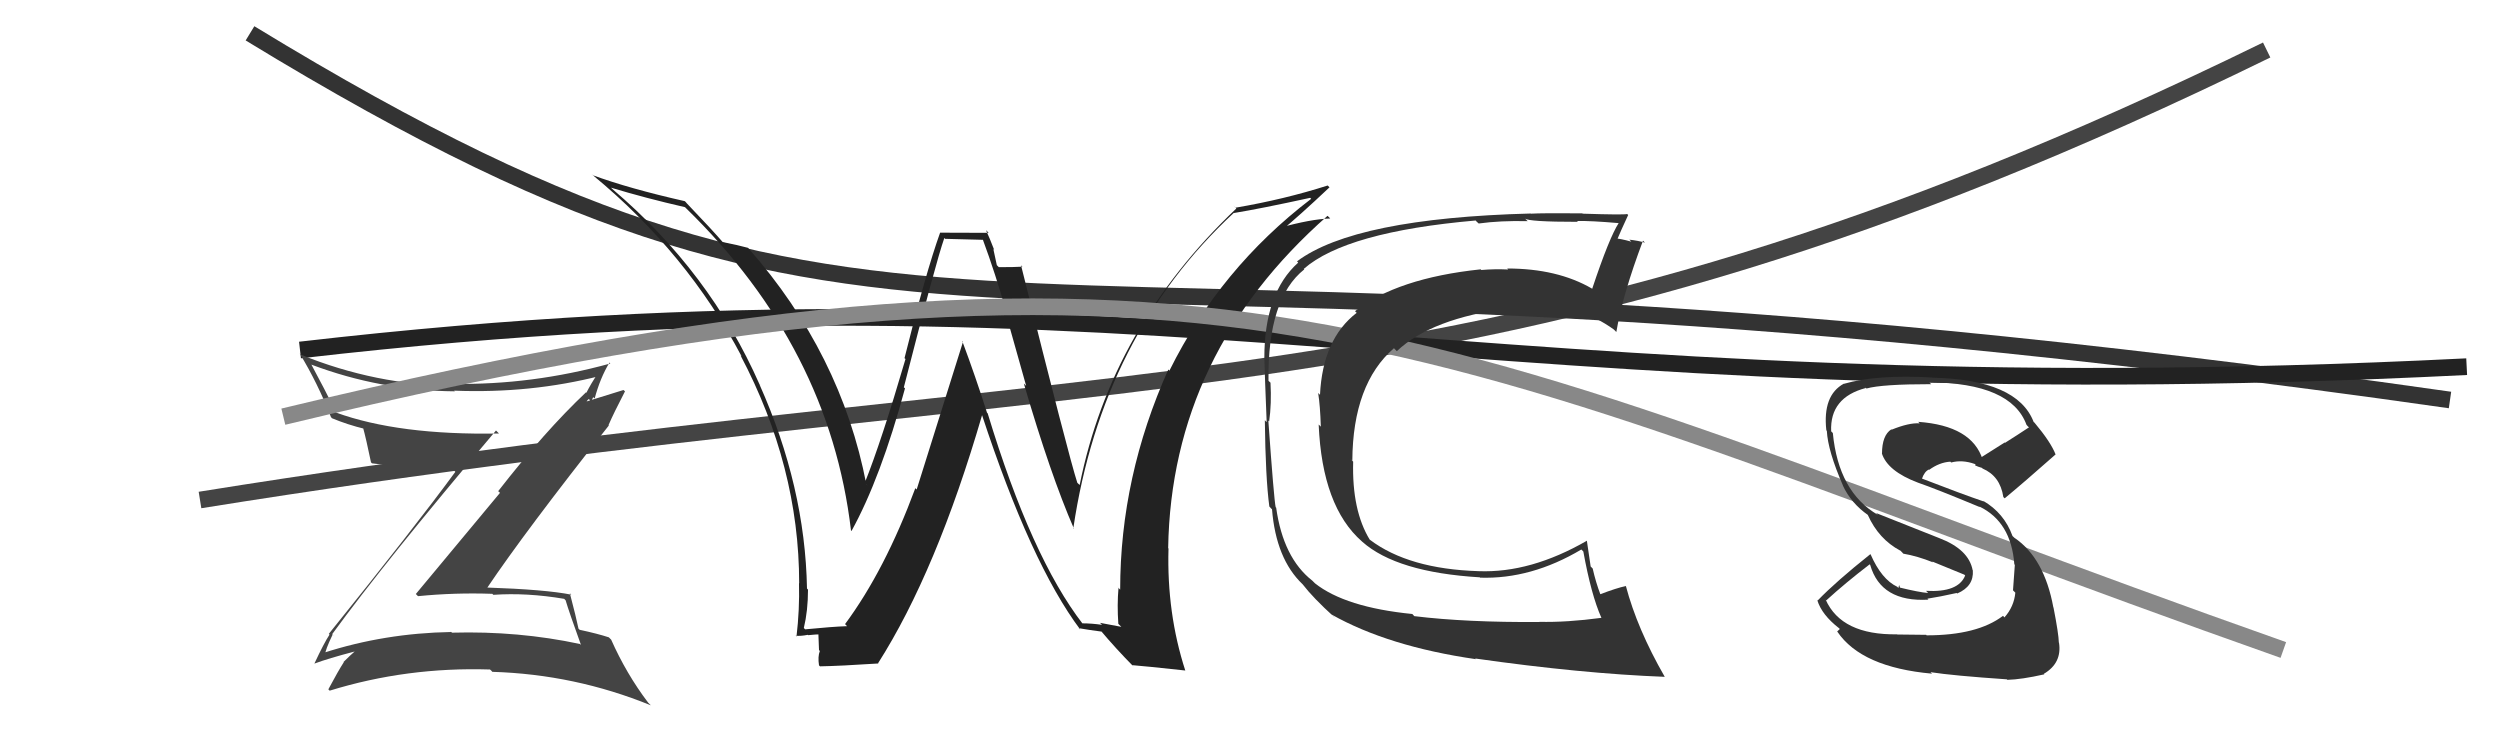
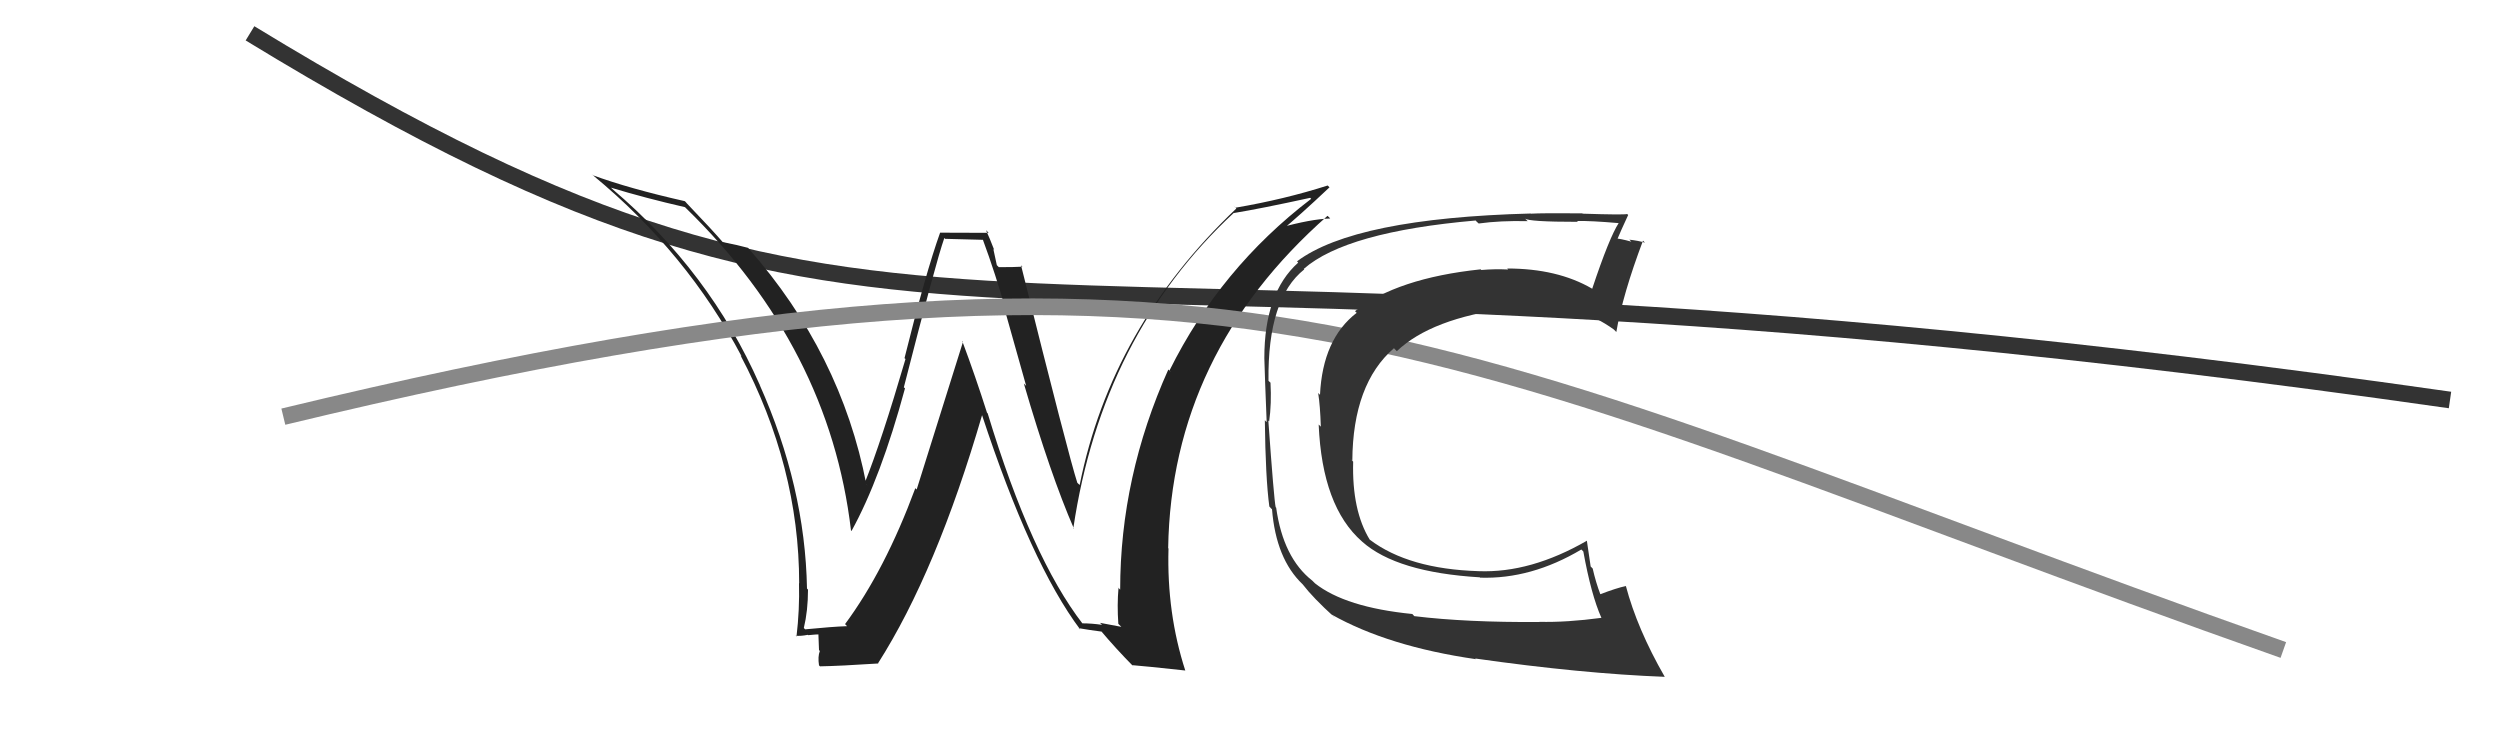
<svg xmlns="http://www.w3.org/2000/svg" width="150" height="44" viewBox="0,0,150,44">
-   <path d="M12 30 C68 21,89 26,136 3" stroke="#444" fill="none" />
  <path d="M15 2 C56 27,56 11,147 24" stroke="#333" fill="none" />
  <path fill="#222" d="M64.89 37.36L64.98 37.45L64.97 37.44Q61.88 33.44 59.26 24.80L59.33 24.87L59.22 24.76Q58.53 22.59 57.73 20.45L57.78 20.51L55.00 29.37L54.92 29.29Q53.10 34.21 50.70 37.45L50.72 37.46L50.82 37.57Q49.94 37.60 48.31 37.76L48.30 37.75L48.23 37.68Q48.48 36.64 48.48 35.38L48.44 35.33L48.42 35.32Q48.31 29.20 45.57 23.07L45.65 23.14L45.57 23.06Q42.60 16.32 36.74 11.34L36.68 11.28L36.66 11.26Q38.74 11.89 41.10 12.43L41.16 12.49L41.15 12.48Q49.77 20.87 51.06 31.83L51.04 31.80L51.09 31.86Q52.85 28.67 54.30 23.30L54.30 23.30L54.23 23.24Q56.16 15.69 56.66 14.28L56.71 14.33L59.01 14.39L58.95 14.32Q59.74 16.45 60.39 18.77L60.32 18.71L61.57 23.15L61.43 23.01Q63.03 28.49 64.44 31.73L64.49 31.78L64.40 31.69Q66.12 20.12 74.03 12.77L74.06 12.80L74.04 12.78Q75.64 12.52 78.61 11.87L78.67 11.93L78.67 11.93Q73.21 16.10 70.17 22.23L70.26 22.33L70.10 22.17Q67.21 28.61 67.21 35.38L67.03 35.19L67.11 35.28Q67.02 36.29 67.10 37.43L67.28 37.61L66.00 37.37L66.12 37.49Q65.50 37.40 64.93 37.40ZM71.08 40.20L71.20 40.32L71.12 40.24Q70.00 36.79 70.11 32.91L69.93 32.73L70.09 32.89Q70.28 21.21 79.65 12.95L79.76 13.05L79.81 13.11Q78.67 13.14 76.73 13.68L76.87 13.82L76.88 13.83Q77.87 13.03 79.77 11.24L79.60 11.07L79.66 11.13Q77.07 11.96 74.14 12.46L74.00 12.32L74.18 12.51Q66.68 19.62 64.78 29.10L64.63 28.96L64.64 28.97Q64.12 27.37 61.26 15.91L61.29 15.95L61.35 16.00Q60.88 16.03 59.93 16.03L59.81 15.91L59.60 14.94L59.65 14.99Q59.39 14.31 59.16 13.81L59.32 13.97L56.41 13.96L56.41 13.95Q55.54 16.37 54.27 21.49L54.27 21.49L54.33 21.54Q52.88 26.49 51.89 28.96L52.05 29.13L51.98 29.06Q50.47 21.22 44.91 14.90L44.92 14.92L44.88 14.87Q44.30 14.71 43.35 14.52L43.48 14.66L43.42 14.59Q42.75 13.81 41.19 12.18L41.16 12.14L41.09 12.07Q37.73 11.31 35.56 10.51L35.49 10.44L35.58 10.52Q41.23 15.18 44.50 21.39L44.46 21.35L44.43 21.32Q47.95 27.99 47.95 35.00L47.97 35.02L47.94 34.99Q47.98 36.59 47.79 38.19L47.80 38.20L47.74 38.14Q48.01 38.18 48.47 38.09L48.50 38.12L48.49 38.11Q48.99 38.06 49.22 38.06L49.10 37.94L49.14 39.00L49.19 39.06Q49.06 39.39 49.14 39.92L49.30 40.08L49.20 39.98Q50.39 39.96 52.68 39.81L52.73 39.85L52.68 39.80Q56.19 34.29 58.93 24.89L59.05 25.01L58.91 24.87Q61.85 33.82 64.82 37.78L64.76 37.72L64.72 37.69Q65.28 37.79 66.12 37.90L66.14 37.93L66.01 37.80Q66.96 38.93 68.02 40.00L68.03 40.01L67.94 39.91Q68.72 39.97 71.11 40.23Z" />
-   <path d="M18 21 C70 15,88 25,148 22" stroke="#222" fill="none" />
-   <path fill="#444" d="M20.06 38.18L20.04 38.15L19.93 38.05Q23.06 33.75 29.76 25.83L29.92 25.99L29.93 26.01Q23.92 26.12 20.15 24.75L20.24 24.85L20.20 24.80Q19.44 23.28 18.68 21.87L18.64 21.83L18.69 21.88Q22.83 23.44 27.29 23.48L27.22 23.40L27.26 23.44Q31.84 23.62 36.03 22.55L35.93 22.45L35.88 22.39Q35.45 23.03 35.18 23.57L35.20 23.59L35.16 23.54Q32.71 25.85 29.89 29.47L30.00 29.57L24.95 35.64L25.08 35.77Q27.30 35.55 29.54 35.63L29.58 35.67L29.60 35.69Q31.60 35.55 33.85 35.93L34.02 36.11L33.94 36.03Q34.13 36.68 34.86 38.70L34.85 38.69L34.80 38.64Q31.12 37.85 27.12 37.96L26.98 37.83L27.07 37.92Q23.07 37.99 19.42 39.17L19.55 39.31L19.51 39.27Q19.50 39.03 19.96 38.07ZM18.87 39.81L18.85 39.78L18.88 39.81Q19.68 39.51 21.28 39.09L21.18 38.99L21.28 39.09Q21.03 39.30 20.61 39.72L20.65 39.75L20.63 39.73Q20.31 40.22 19.70 41.36L19.78 41.44L19.78 41.44Q24.41 40.01 29.40 40.17L29.47 40.23L29.54 40.31Q34.49 40.46 39.05 42.32L38.97 42.24L38.89 42.16Q37.58 40.43 36.67 38.38L36.55 38.26L36.53 38.24Q35.86 38.02 34.79 37.79L34.84 37.84L34.71 37.72Q34.57 37.04 34.19 35.59L34.17 35.58L34.28 35.68Q32.74 35.37 29.17 35.25L29.15 35.24L29.21 35.30Q31.51 31.88 36.53 25.53L36.56 25.55L36.51 25.51Q36.81 24.81 37.50 23.48L37.41 23.40L35.09 24.12L35.16 24.19Q35.18 24.06 35.33 23.94L35.47 24.09L35.59 23.83L35.68 23.91Q36.00 22.70 36.57 21.75L36.56 21.74L36.62 21.81Q31.90 23.11 27.18 23.03L27.34 23.19L27.32 23.16Q22.55 23.11 18.05 21.28L17.96 21.19L17.98 21.21Q19.06 22.98 19.86 25.03L19.91 25.08L19.91 25.09Q20.84 25.48 21.91 25.74L21.87 25.71L21.77 25.61Q21.96 26.29 22.26 27.74L22.36 27.84L22.32 27.80Q23.87 28.02 27.18 28.17L27.19 28.17L27.32 28.31Q24.91 31.60 19.73 38.03L19.77 38.08L19.77 38.08Q19.44 38.58 18.87 39.80Z" />
  <path d="M17 25 C75 11,86 21,137 39" stroke="#888" fill="none" />
-   <path fill="#333" d="M115.69 38.22L115.57 38.09L113.84 38.07L113.83 38.06Q110.49 38.11 109.54 35.98L109.63 36.07L109.58 36.02Q110.73 34.97 112.18 33.86L112.27 33.95L112.21 33.89Q112.85 36.14 115.71 35.98L115.67 35.95L115.65 35.92Q116.37 35.81 117.40 35.58L117.53 35.71L117.43 35.61Q118.44 35.18 118.37 34.22L118.32 34.17L118.36 34.22Q118.13 32.96 116.34 32.28L116.34 32.28L112.56 30.78L112.67 30.89Q110.31 29.52 109.97 25.98L109.86 25.87L109.87 25.88Q109.78 23.85 111.95 23.28L111.85 23.18L111.99 23.31Q112.91 23.05 115.87 23.05L115.75 22.93L115.76 22.94Q120.67 22.98 121.59 25.49L121.67 25.58L121.74 25.64Q121.03 26.11 120.30 26.57L120.28 26.55L118.84 27.46L118.96 27.58Q118.32 25.54 115.09 25.31L115.19 25.41L115.17 25.40Q114.53 25.36 113.50 25.78L113.62 25.90L113.48 25.76Q112.92 26.12 112.92 27.22L112.96 27.25L112.91 27.20Q113.25 28.27 115.08 28.96L115.16 29.04L115.08 28.96Q116.13 29.32 118.80 30.43L118.83 30.46L118.76 30.39Q120.67 31.31 120.86 33.86L120.89 33.89L120.89 33.89Q120.85 34.43 120.78 35.42L120.79 35.43L120.92 35.56Q120.84 36.40 120.27 37.04L120.36 37.14L120.18 36.95Q118.64 38.12 115.60 38.12ZM120.46 40.81L120.47 40.82L120.44 40.79Q121.29 40.77 122.66 40.46L122.59 40.39L122.63 40.43Q123.73 39.78 123.54 38.56L123.47 38.50L123.53 38.55Q123.52 38.04 123.21 36.45L123.14 36.37L123.20 36.44Q122.66 33.49 120.87 32.27L120.93 32.33L120.75 32.16Q120.25 30.78 118.99 30.05L118.96 30.02L119.03 30.09Q117.76 29.66 115.28 28.70L115.27 28.69L115.31 28.74Q115.47 28.28 115.74 28.17L115.73 28.16L115.75 28.19Q116.37 27.74 117.02 27.70L116.94 27.62L117.07 27.75Q117.73 27.57 118.49 27.84L118.54 27.89L118.50 27.92L118.69 28.00L118.97 28.09L118.90 28.05L118.95 28.11Q120.01 28.56 120.20 29.82L120.21 29.83L120.28 29.90Q121.43 28.95 123.33 27.27L123.26 27.21L123.34 27.28Q123.06 26.54 122.07 25.36L122.06 25.35L122.02 25.32Q121.04 22.77 115.94 22.66L115.88 22.60L115.93 22.65Q112.61 22.46 110.63 23.03L110.65 23.04L110.63 23.02Q109.35 23.72 109.58 25.82L109.43 25.67L109.61 25.85Q109.67 27.05 110.58 29.14L110.58 29.14L110.57 29.13Q111.06 30.19 112.09 30.91L112.06 30.89L112.07 30.90Q112.72 32.35 114.02 33.04L114.01 33.02L114.20 33.22Q115.03 33.36 115.98 33.74L115.93 33.69L117.86 34.48L117.91 34.53Q117.50 35.56 115.56 35.45L115.57 35.46L115.69 35.58Q115.15 35.54 113.93 35.24L114.02 35.32L113.95 35.10L113.90 35.28L113.84 35.21Q112.89 34.76 112.24 33.27L112.28 33.31L112.22 33.25Q110.16 34.89 109.06 36.03L109.01 35.98L109.04 36.02Q109.31 36.89 110.34 37.69L110.39 37.74L110.23 37.89L110.24 37.90Q111.69 40.04 115.92 40.42L115.88 40.38L115.83 40.33Q117.18 40.54 120.41 40.76Z" />
  <path fill="#333" d="M84.89 36.99L84.84 36.95L84.74 36.84Q80.72 36.44 78.90 35.00L78.77 34.87L78.74 34.84Q76.99 33.47 76.57 30.46L76.53 30.42L76.54 30.43Q76.44 29.99 76.10 25.23L76.27 25.40L76.15 25.28Q76.30 24.22 76.23 22.96L76.11 22.85L76.11 22.84Q76.05 17.91 78.26 16.16L78.25 16.16L78.23 16.13Q80.77 13.91 88.54 13.23L88.59 13.29L88.72 13.41Q90.03 13.23 91.66 13.27L91.57 13.18L91.50 13.11Q91.70 13.31 94.67 13.31L94.64 13.27L94.62 13.26Q95.44 13.24 97.15 13.39L97.17 13.41L97.13 13.37Q96.56 14.24 95.53 17.33L95.59 17.39L95.51 17.31Q93.44 16.11 90.43 16.11L90.58 16.26L90.49 16.17Q89.68 16.13 88.88 16.20L89.00 16.32L88.84 16.16Q83.82 16.69 81.30 18.67L81.29 18.66L81.40 18.77Q79.36 20.34 79.20 23.69L79.16 23.65L79.09 23.58Q79.21 24.34 79.25 25.60L79.10 25.45L79.12 25.47Q79.33 30.40 81.72 32.49L81.67 32.44L81.73 32.50Q83.80 34.34 88.79 34.64L88.82 34.67L88.80 34.66Q91.87 34.76 94.88 32.97L94.92 33.01L95.00 33.09Q95.47 35.69 96.08 37.06L96.22 37.20L96.09 37.07Q94.00 37.35 92.36 37.31L92.41 37.36L92.37 37.32Q87.99 37.35 84.87 36.97ZM100.00 40.72L99.94 40.66L99.88 40.60Q98.23 37.73 97.55 35.15L97.43 35.03L97.56 35.16Q96.99 35.28 96.00 35.66L96.10 35.75L96.03 35.68Q95.75 34.95 95.56 34.11L95.44 33.99L95.21 32.43L95.22 32.44Q91.84 34.39 88.72 34.27L88.75 34.31L88.72 34.27Q84.52 34.14 82.20 32.39L82.06 32.26L82.19 32.39Q81.11 30.63 81.19 27.70L81.00 27.50L81.14 27.64Q81.17 23.03 83.64 20.89L83.67 20.93L83.81 21.07Q85.88 19.10 90.56 18.49L90.61 18.54L90.45 18.38Q91.24 18.25 91.96 18.25L92.09 18.38L92.11 18.40Q94.73 18.25 96.83 19.77L96.98 19.92L96.98 19.92Q97.36 17.67 98.58 14.44L98.65 14.51L98.70 14.56Q98.31 14.44 97.76 14.38L97.84 14.46L97.88 14.50Q97.20 14.31 96.93 14.31L97.09 14.47L97.02 14.40Q97.23 13.89 97.69 12.90L97.58 12.79L97.63 12.84Q97.46 12.90 94.96 12.82L95.01 12.87L94.94 12.80Q92.50 12.78 91.86 12.82L91.86 12.82L91.85 12.81Q81.28 13.09 77.82 15.68L77.86 15.72L77.89 15.76Q75.86 17.57 75.86 21.49L75.71 21.34L75.86 21.49Q75.89 22.62 76.00 25.32L75.95 25.28L75.89 25.21Q75.93 28.68 76.16 30.39L76.29 30.53L76.32 30.55Q76.56 33.54 78.16 35.06L78.20 35.10L78.16 35.06Q78.79 35.88 80.05 37.02L80.07 37.05L79.89 36.87Q83.30 38.79 88.55 39.55L88.54 39.54L88.51 39.51Q94.90 40.42 99.89 40.61Z" />
</svg>